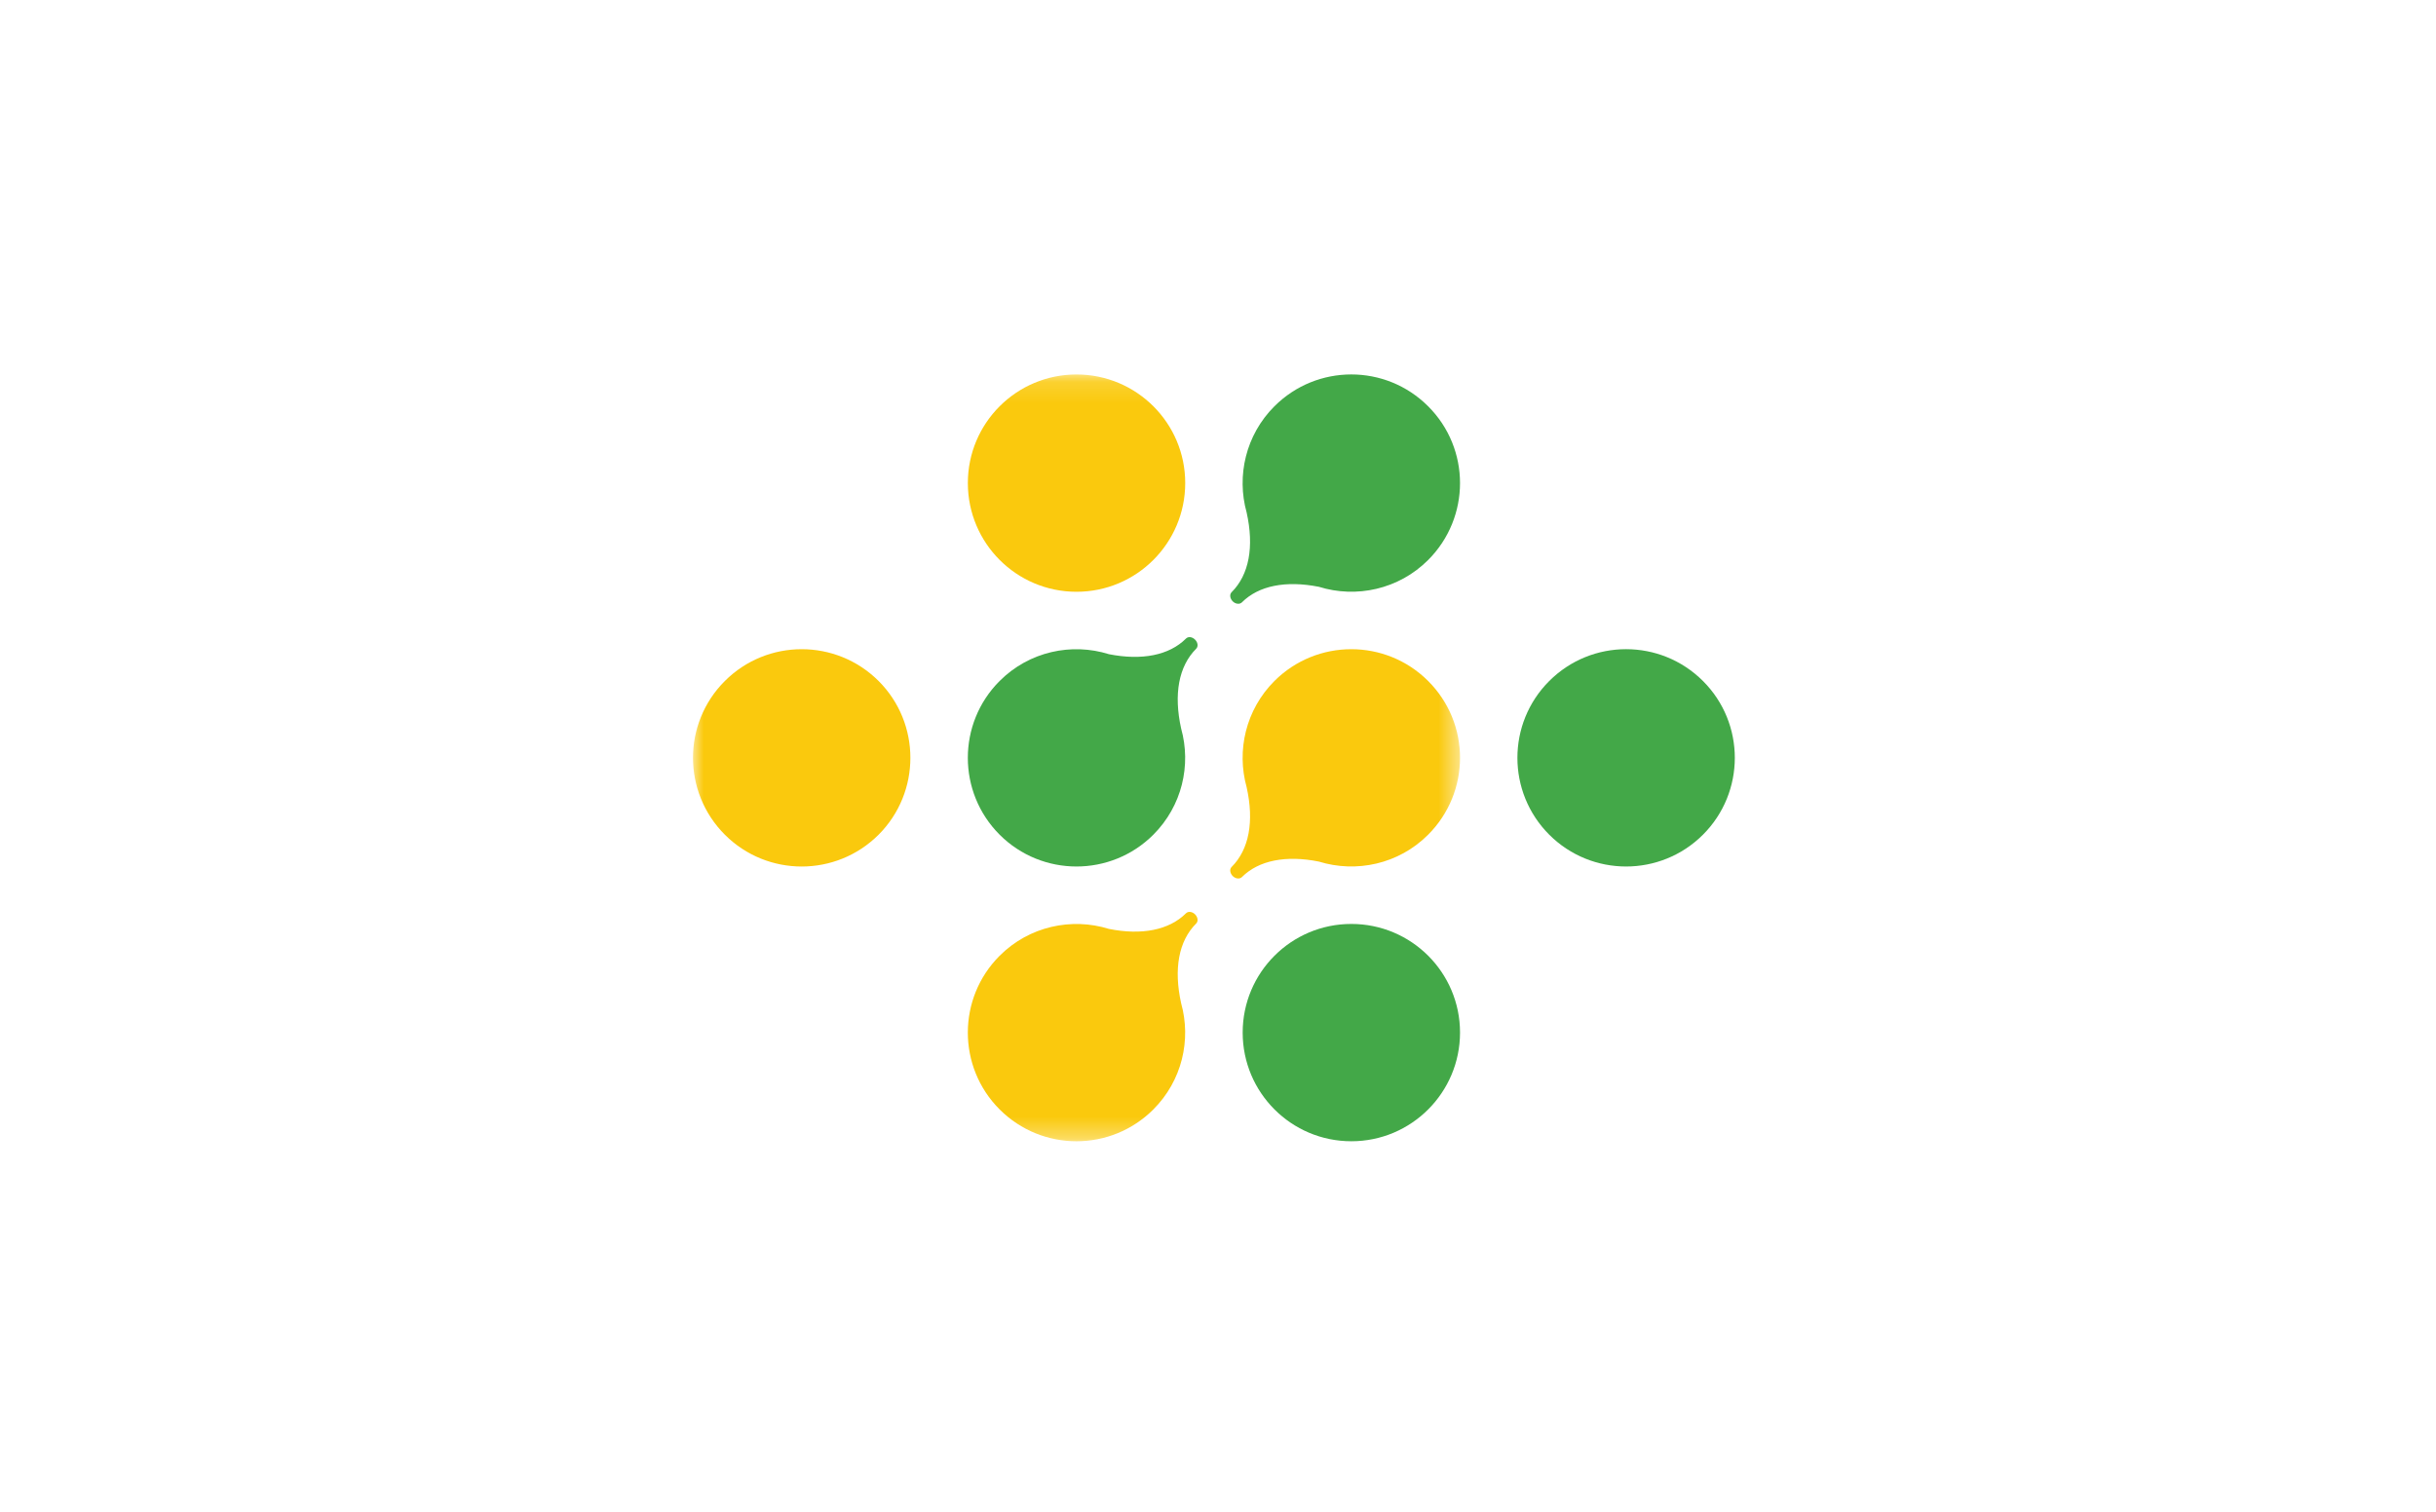
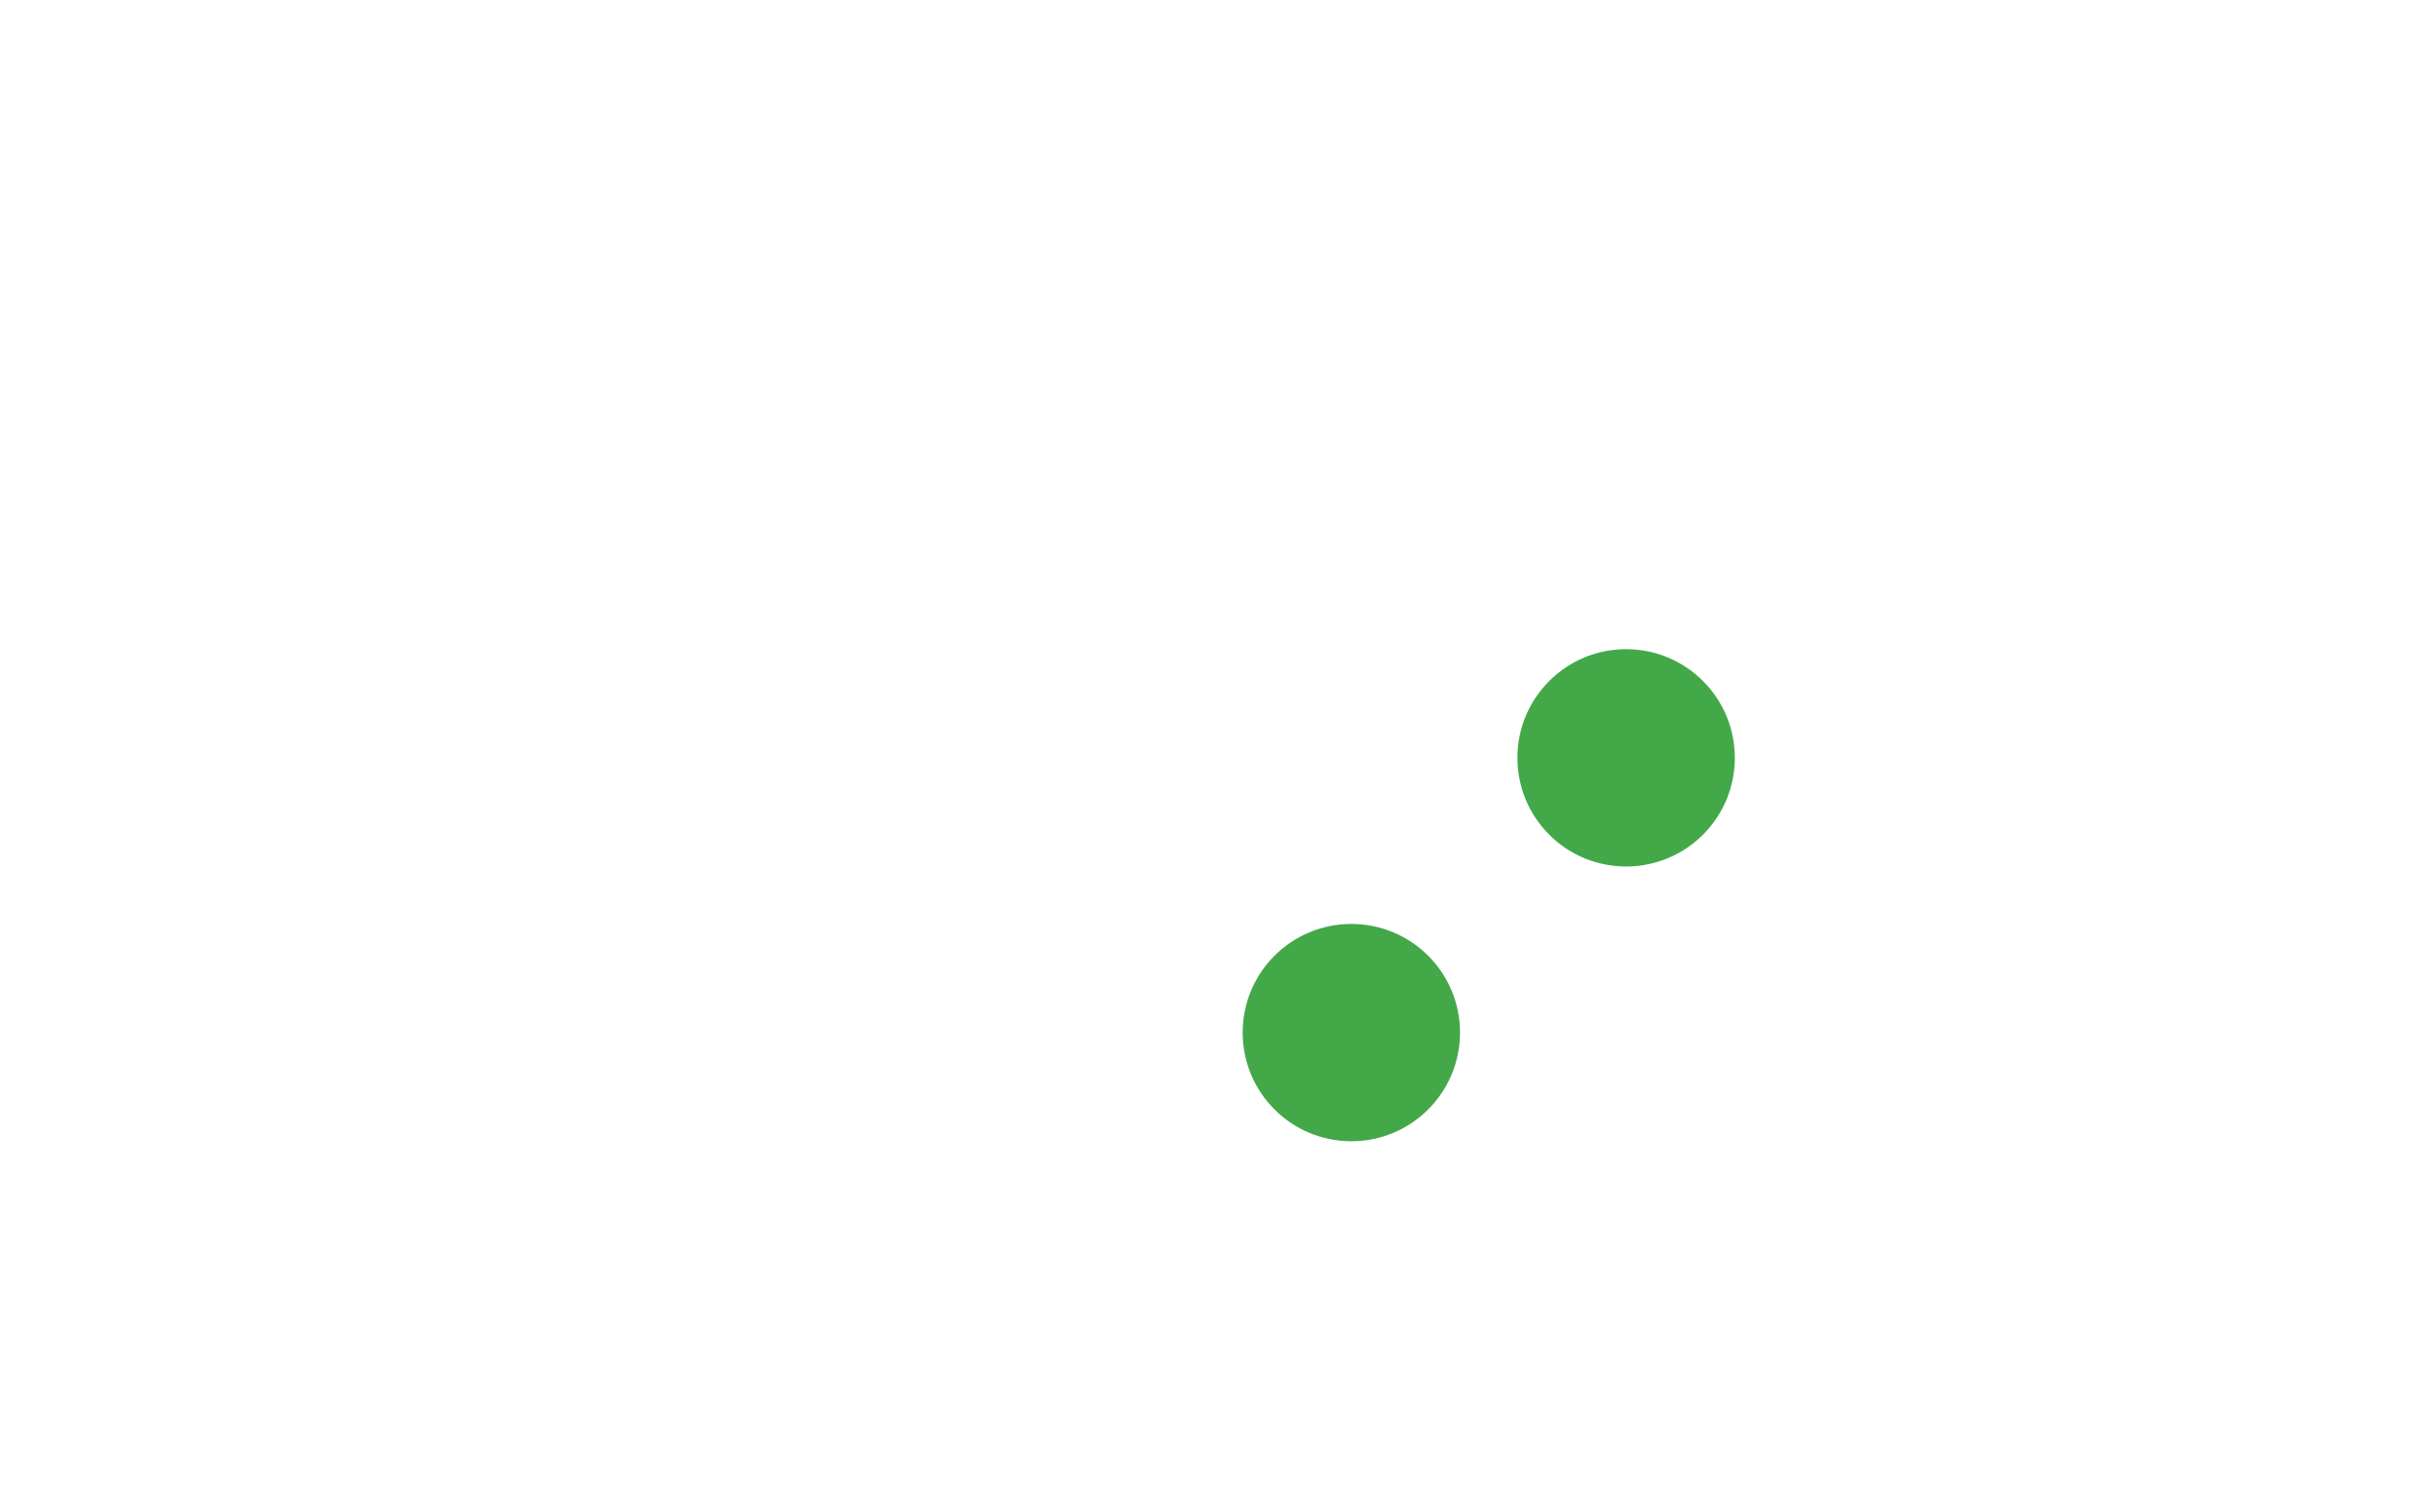
<svg xmlns="http://www.w3.org/2000/svg" xmlns:xlink="http://www.w3.org/1999/xlink" width="116px" height="72px" viewBox="0 0 116 72" version="1.1">
  <title>43A84D09-B193-4982-88C4-DE2888DC3F75</title>
  <defs>
-     <polygon id="path-1" points="0 0.146 36.525 0.146 36.525 36.667 0 36.667" />
-   </defs>
+     </defs>
  <g id="nr1_update" stroke="none" stroke-width="1" fill="none" fill-rule="evenodd">
    <g id="cvbankas_web_1nr-page_new_2" transform="translate(-801, -3487)">
      <g id="Group-58" transform="translate(350, 3365)">
        <g id="service_icon_31" transform="translate(451, 122)">
          <rect id="white-bg+shadow-copy-38" transform="translate(58, 36) scale(1, -1) translate(-58, -36) " x="0" y="0" width="116" height="72" />
          <g id="Group-12" transform="translate(33, 17)">
            <g id="Group-3" transform="translate(0, 0.689)">
              <mask id="mask-2" fill="white">
                <use xlink:href="#path-1" />
              </mask>
              <g id="Clip-2" />
-               <path d="M14.602,27.831 C12.582,29.85 12.582,33.131 14.602,35.151 C16.624,37.172 19.898,37.172 21.921,35.151 C23.293,33.779 23.732,31.834 23.244,30.091 C22.883,28.456 23.128,27.126 23.96,26.296 C24.068,26.191 24.042,25.996 23.909,25.861 C23.776,25.726 23.581,25.701 23.475,25.81 C22.674,26.607 21.373,26.866 19.808,26.553 C18.028,25.999 16.008,26.425 14.602,27.831 M35.006,22.066 C37.031,20.041 37.031,16.763 35.006,14.745 C32.986,12.726 29.709,12.726 27.687,14.745 C26.318,16.113 25.878,18.061 26.363,19.801 C26.728,21.436 26.481,22.768 25.65,23.601 C25.542,23.704 25.566,23.896 25.7,24.034 C25.835,24.166 26.028,24.191 26.136,24.086 C26.935,23.287 28.237,23.031 29.803,23.346 C31.582,23.896 33.601,23.473 35.006,22.066 M8.838,14.745 C6.813,12.726 3.538,12.726 1.517,14.745 C-0.506,16.763 -0.506,20.041 1.517,22.066 C3.538,24.086 6.813,24.086 8.838,22.066 C10.856,20.045 10.856,16.763 8.838,14.745 M23.439,5.317 C23.439,8.179 21.119,10.496 18.262,10.496 C15.404,10.496 13.088,8.179 13.088,5.317 C13.088,2.459 15.404,0.146 18.262,0.146 C21.119,0.146 23.439,2.459 23.439,5.317" id="Fill-1" fill="#FAC90D" mask="url(#mask-2)" />
            </g>
            <path d="M31.35,27.005 C28.49,27.005 26.175,29.318 26.175,32.179 C26.175,35.038 28.49,37.355 31.35,37.355 C34.206,37.355 36.525,35.038 36.525,32.179 C36.525,29.318 34.206,27.005 31.35,27.005" id="Fill-4" fill="#43A848" />
            <path d="M40.774,22.755 C42.796,24.774 46.07,24.774 48.093,22.755 C50.116,20.734 50.116,17.452 48.093,15.434 C46.07,13.414 42.796,13.414 40.774,15.434 C38.752,17.452 38.752,20.734 40.774,22.755" id="Fill-6" fill="#43A848" />
-             <path d="M35.006,9.672 C37.031,7.647 37.031,4.368 35.006,2.35 C32.986,0.328 29.709,0.328 27.687,2.35 C26.317,3.718 25.878,5.666 26.363,7.406 C26.727,9.043 26.481,10.373 25.65,11.203 C25.542,11.309 25.566,11.502 25.7,11.639 C25.835,11.773 26.029,11.793 26.136,11.691 C26.935,10.889 28.237,10.639 29.803,10.948 C31.582,11.502 33.601,11.076 35.006,9.672" id="Fill-8" fill="#43A848" />
-             <path d="M14.602,15.433 C12.582,17.452 12.582,20.733 14.602,22.755 C16.624,24.774 19.898,24.774 21.921,22.755 C23.293,21.381 23.732,19.439 23.244,17.695 C22.883,16.061 23.128,14.732 23.96,13.898 C24.068,13.789 24.042,13.597 23.909,13.466 C23.776,13.328 23.581,13.305 23.475,13.414 C22.674,14.213 21.373,14.466 19.808,14.158 C18.028,13.6 16.008,14.027 14.602,15.433" id="Fill-10" fill="#43A848" />
          </g>
        </g>
      </g>
    </g>
  </g>
</svg>